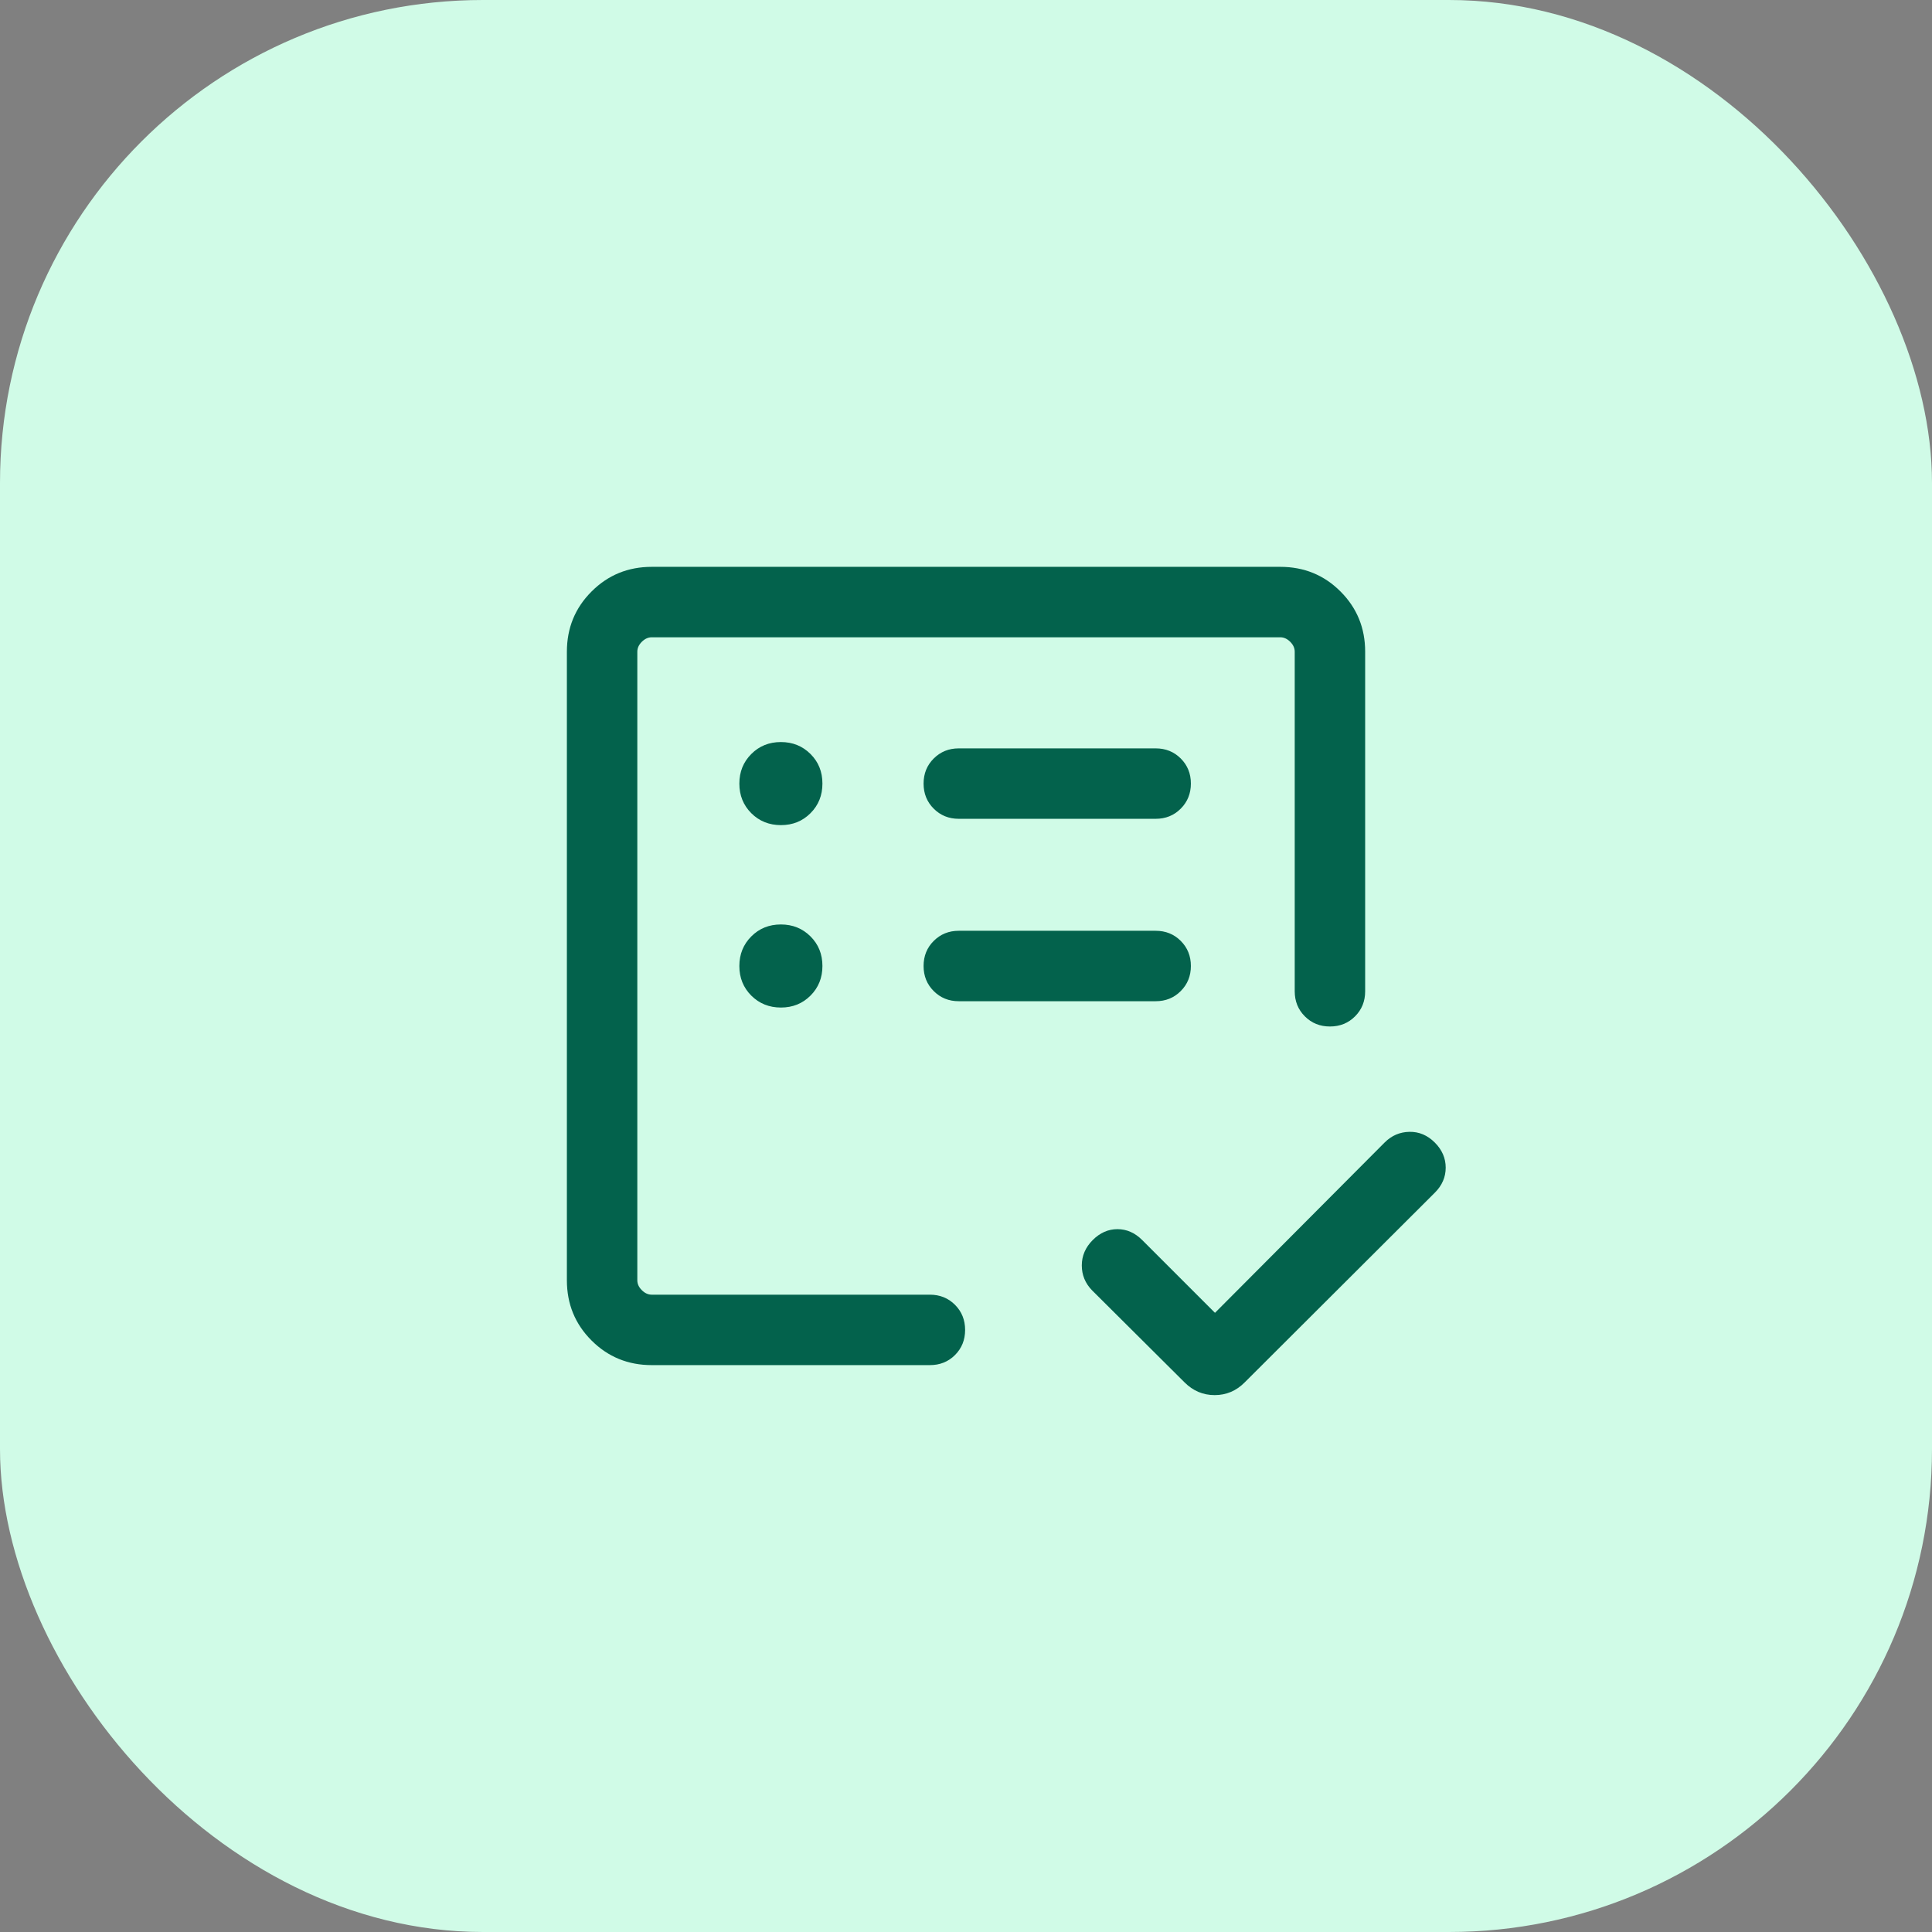
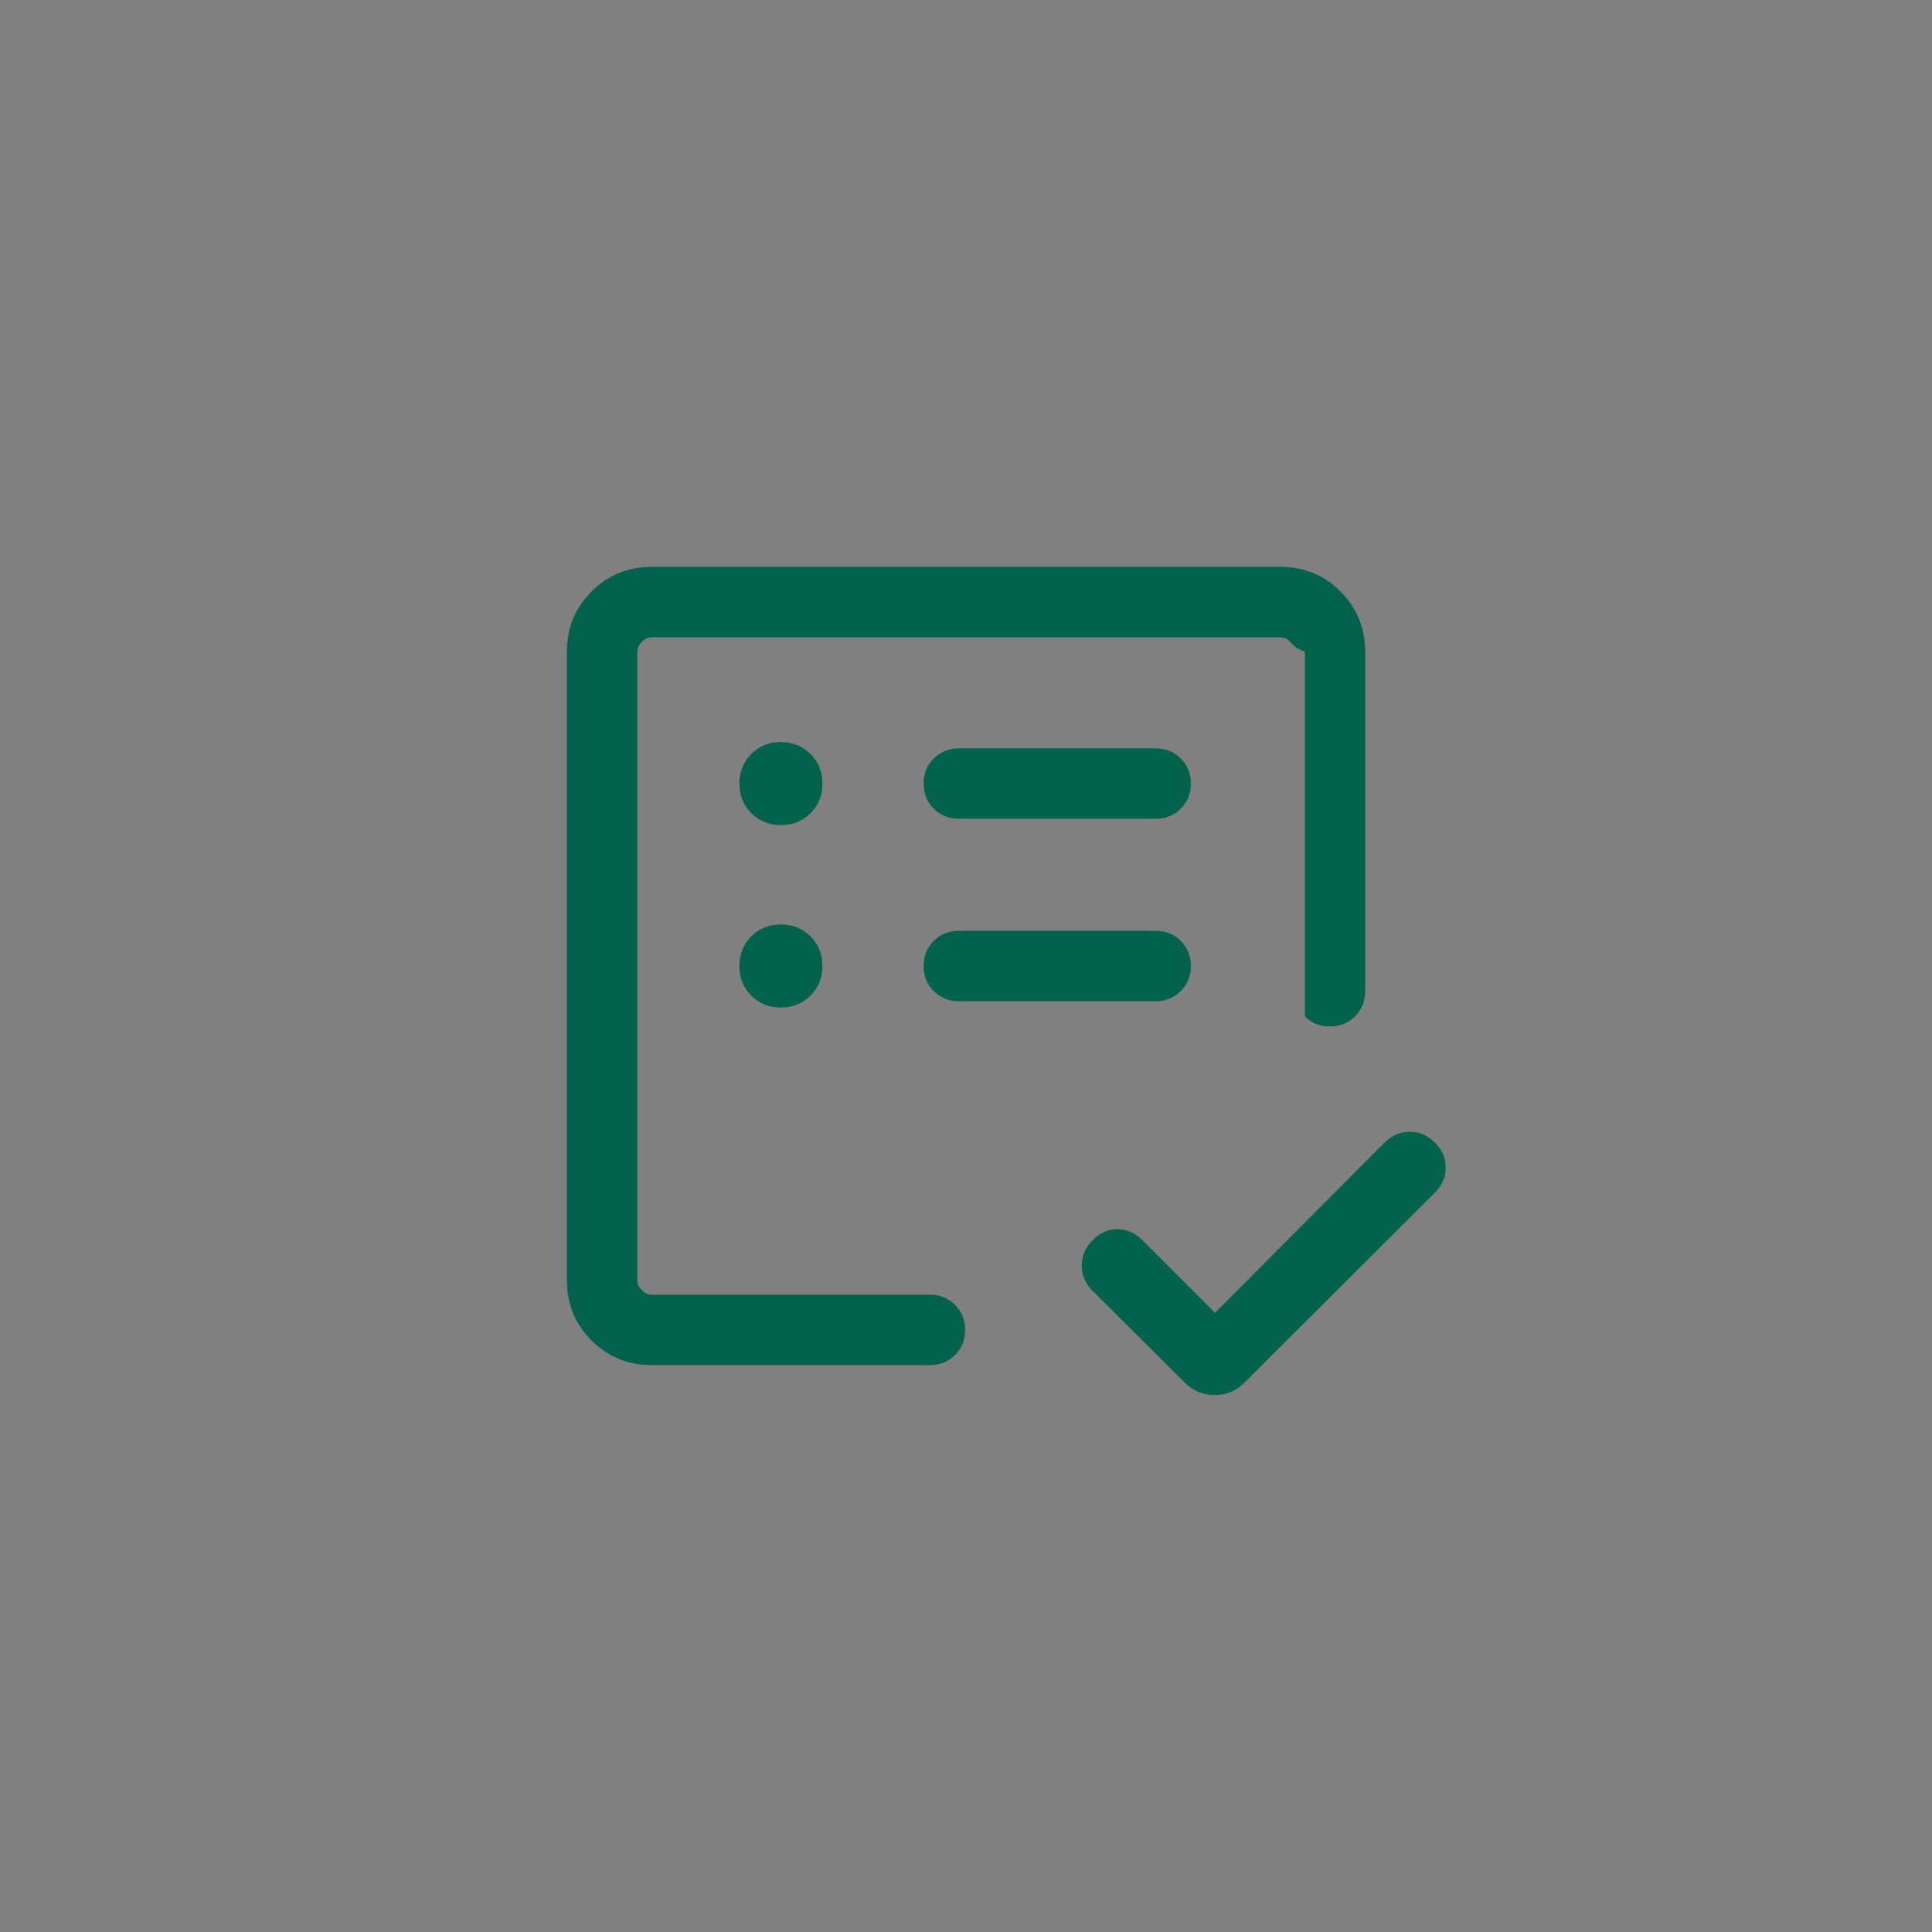
<svg xmlns="http://www.w3.org/2000/svg" width="48" height="48" viewBox="0 0 48 48" fill="none">
  <rect x="0" y="0" width="48" height="48" fill="#808080" stroke="none" />
-   <rect width="48" height="48" rx="12" fill="#D0FBE7" />
-   <path d="M16.193 33.916C15.604 33.916 15.105 33.712 14.697 33.304C14.288 32.896 14.084 32.397 14.084 31.808V16.192C14.084 15.603 14.288 15.104 14.697 14.696C15.105 14.287 15.604 14.083 16.193 14.083H31.808C32.398 14.083 32.897 14.287 33.305 14.696C33.713 15.104 33.917 15.603 33.917 16.192V24.628C33.917 24.876 33.833 25.084 33.666 25.251C33.498 25.419 33.29 25.503 33.042 25.503C32.794 25.503 32.586 25.419 32.419 25.251C32.251 25.084 32.167 24.876 32.167 24.628V16.192C32.167 16.102 32.13 16.02 32.055 15.945C31.98 15.871 31.898 15.833 31.808 15.833H16.193C16.103 15.833 16.021 15.871 15.946 15.945C15.871 16.02 15.834 16.102 15.834 16.192V31.808C15.834 31.897 15.871 31.98 15.946 32.054C16.021 32.129 16.103 32.166 16.193 32.166H23.103C23.351 32.166 23.559 32.25 23.727 32.418C23.894 32.586 23.978 32.794 23.978 33.042C23.978 33.29 23.894 33.498 23.727 33.665C23.559 33.833 23.351 33.916 23.103 33.916H16.193ZM30.186 32.617L34.4 28.386C34.573 28.213 34.779 28.124 35.018 28.12C35.256 28.116 35.466 28.205 35.647 28.386C35.828 28.567 35.918 28.775 35.918 29.01C35.918 29.245 35.828 29.453 35.647 29.633L30.924 34.345C30.715 34.556 30.466 34.661 30.178 34.661C29.89 34.661 29.641 34.556 29.43 34.345L27.131 32.057C26.962 31.883 26.877 31.677 26.877 31.439C26.877 31.2 26.968 30.99 27.148 30.809C27.329 30.628 27.534 30.538 27.763 30.538C27.992 30.538 28.197 30.628 28.378 30.809L30.186 32.617ZM19.402 25.032C19.695 25.032 19.94 24.933 20.137 24.735C20.335 24.537 20.433 24.292 20.433 23.999C20.433 23.706 20.334 23.461 20.136 23.264C19.938 23.067 19.693 22.968 19.401 22.968C19.108 22.968 18.863 23.067 18.666 23.265C18.468 23.463 18.369 23.708 18.369 24.001C18.369 24.293 18.468 24.538 18.666 24.736C18.864 24.933 19.11 25.032 19.402 25.032ZM19.402 20.5C19.695 20.5 19.94 20.401 20.137 20.203C20.335 20.005 20.433 19.76 20.433 19.467C20.433 19.174 20.334 18.929 20.136 18.732C19.938 18.535 19.693 18.436 19.401 18.436C19.108 18.436 18.863 18.535 18.666 18.733C18.468 18.931 18.369 19.176 18.369 19.468C18.369 19.761 18.468 20.006 18.666 20.204C18.864 20.401 19.11 20.5 19.402 20.5ZM28.712 24.875C28.96 24.875 29.168 24.791 29.335 24.623C29.503 24.455 29.587 24.247 29.587 24C29.587 23.752 29.503 23.544 29.335 23.376C29.168 23.209 28.96 23.125 28.712 23.125H23.821C23.573 23.125 23.366 23.209 23.198 23.377C23.03 23.544 22.946 23.752 22.946 24C22.946 24.248 23.03 24.456 23.198 24.623C23.366 24.791 23.573 24.875 23.821 24.875H28.712ZM28.712 20.343C28.96 20.343 29.168 20.259 29.335 20.091C29.503 19.923 29.587 19.715 29.587 19.467C29.587 19.219 29.503 19.012 29.335 18.844C29.168 18.677 28.96 18.593 28.712 18.593H23.821C23.573 18.593 23.366 18.677 23.198 18.845C23.03 19.012 22.946 19.22 22.946 19.468C22.946 19.716 23.03 19.924 23.198 20.091C23.366 20.259 23.573 20.343 23.821 20.343H28.712Z" fill="#03624C" />
+   <path d="M16.193 33.916C15.604 33.916 15.105 33.712 14.697 33.304C14.288 32.896 14.084 32.397 14.084 31.808V16.192C14.084 15.603 14.288 15.104 14.697 14.696C15.105 14.287 15.604 14.083 16.193 14.083H31.808C32.398 14.083 32.897 14.287 33.305 14.696C33.713 15.104 33.917 15.603 33.917 16.192V24.628C33.917 24.876 33.833 25.084 33.666 25.251C33.498 25.419 33.29 25.503 33.042 25.503C32.794 25.503 32.586 25.419 32.419 25.251V16.192C32.167 16.102 32.13 16.02 32.055 15.945C31.98 15.871 31.898 15.833 31.808 15.833H16.193C16.103 15.833 16.021 15.871 15.946 15.945C15.871 16.02 15.834 16.102 15.834 16.192V31.808C15.834 31.897 15.871 31.98 15.946 32.054C16.021 32.129 16.103 32.166 16.193 32.166H23.103C23.351 32.166 23.559 32.25 23.727 32.418C23.894 32.586 23.978 32.794 23.978 33.042C23.978 33.29 23.894 33.498 23.727 33.665C23.559 33.833 23.351 33.916 23.103 33.916H16.193ZM30.186 32.617L34.4 28.386C34.573 28.213 34.779 28.124 35.018 28.12C35.256 28.116 35.466 28.205 35.647 28.386C35.828 28.567 35.918 28.775 35.918 29.01C35.918 29.245 35.828 29.453 35.647 29.633L30.924 34.345C30.715 34.556 30.466 34.661 30.178 34.661C29.89 34.661 29.641 34.556 29.43 34.345L27.131 32.057C26.962 31.883 26.877 31.677 26.877 31.439C26.877 31.2 26.968 30.99 27.148 30.809C27.329 30.628 27.534 30.538 27.763 30.538C27.992 30.538 28.197 30.628 28.378 30.809L30.186 32.617ZM19.402 25.032C19.695 25.032 19.94 24.933 20.137 24.735C20.335 24.537 20.433 24.292 20.433 23.999C20.433 23.706 20.334 23.461 20.136 23.264C19.938 23.067 19.693 22.968 19.401 22.968C19.108 22.968 18.863 23.067 18.666 23.265C18.468 23.463 18.369 23.708 18.369 24.001C18.369 24.293 18.468 24.538 18.666 24.736C18.864 24.933 19.11 25.032 19.402 25.032ZM19.402 20.5C19.695 20.5 19.94 20.401 20.137 20.203C20.335 20.005 20.433 19.76 20.433 19.467C20.433 19.174 20.334 18.929 20.136 18.732C19.938 18.535 19.693 18.436 19.401 18.436C19.108 18.436 18.863 18.535 18.666 18.733C18.468 18.931 18.369 19.176 18.369 19.468C18.369 19.761 18.468 20.006 18.666 20.204C18.864 20.401 19.11 20.5 19.402 20.5ZM28.712 24.875C28.96 24.875 29.168 24.791 29.335 24.623C29.503 24.455 29.587 24.247 29.587 24C29.587 23.752 29.503 23.544 29.335 23.376C29.168 23.209 28.96 23.125 28.712 23.125H23.821C23.573 23.125 23.366 23.209 23.198 23.377C23.03 23.544 22.946 23.752 22.946 24C22.946 24.248 23.03 24.456 23.198 24.623C23.366 24.791 23.573 24.875 23.821 24.875H28.712ZM28.712 20.343C28.96 20.343 29.168 20.259 29.335 20.091C29.503 19.923 29.587 19.715 29.587 19.467C29.587 19.219 29.503 19.012 29.335 18.844C29.168 18.677 28.96 18.593 28.712 18.593H23.821C23.573 18.593 23.366 18.677 23.198 18.845C23.03 19.012 22.946 19.22 22.946 19.468C22.946 19.716 23.03 19.924 23.198 20.091C23.366 20.259 23.573 20.343 23.821 20.343H28.712Z" fill="#03624C" />
</svg>